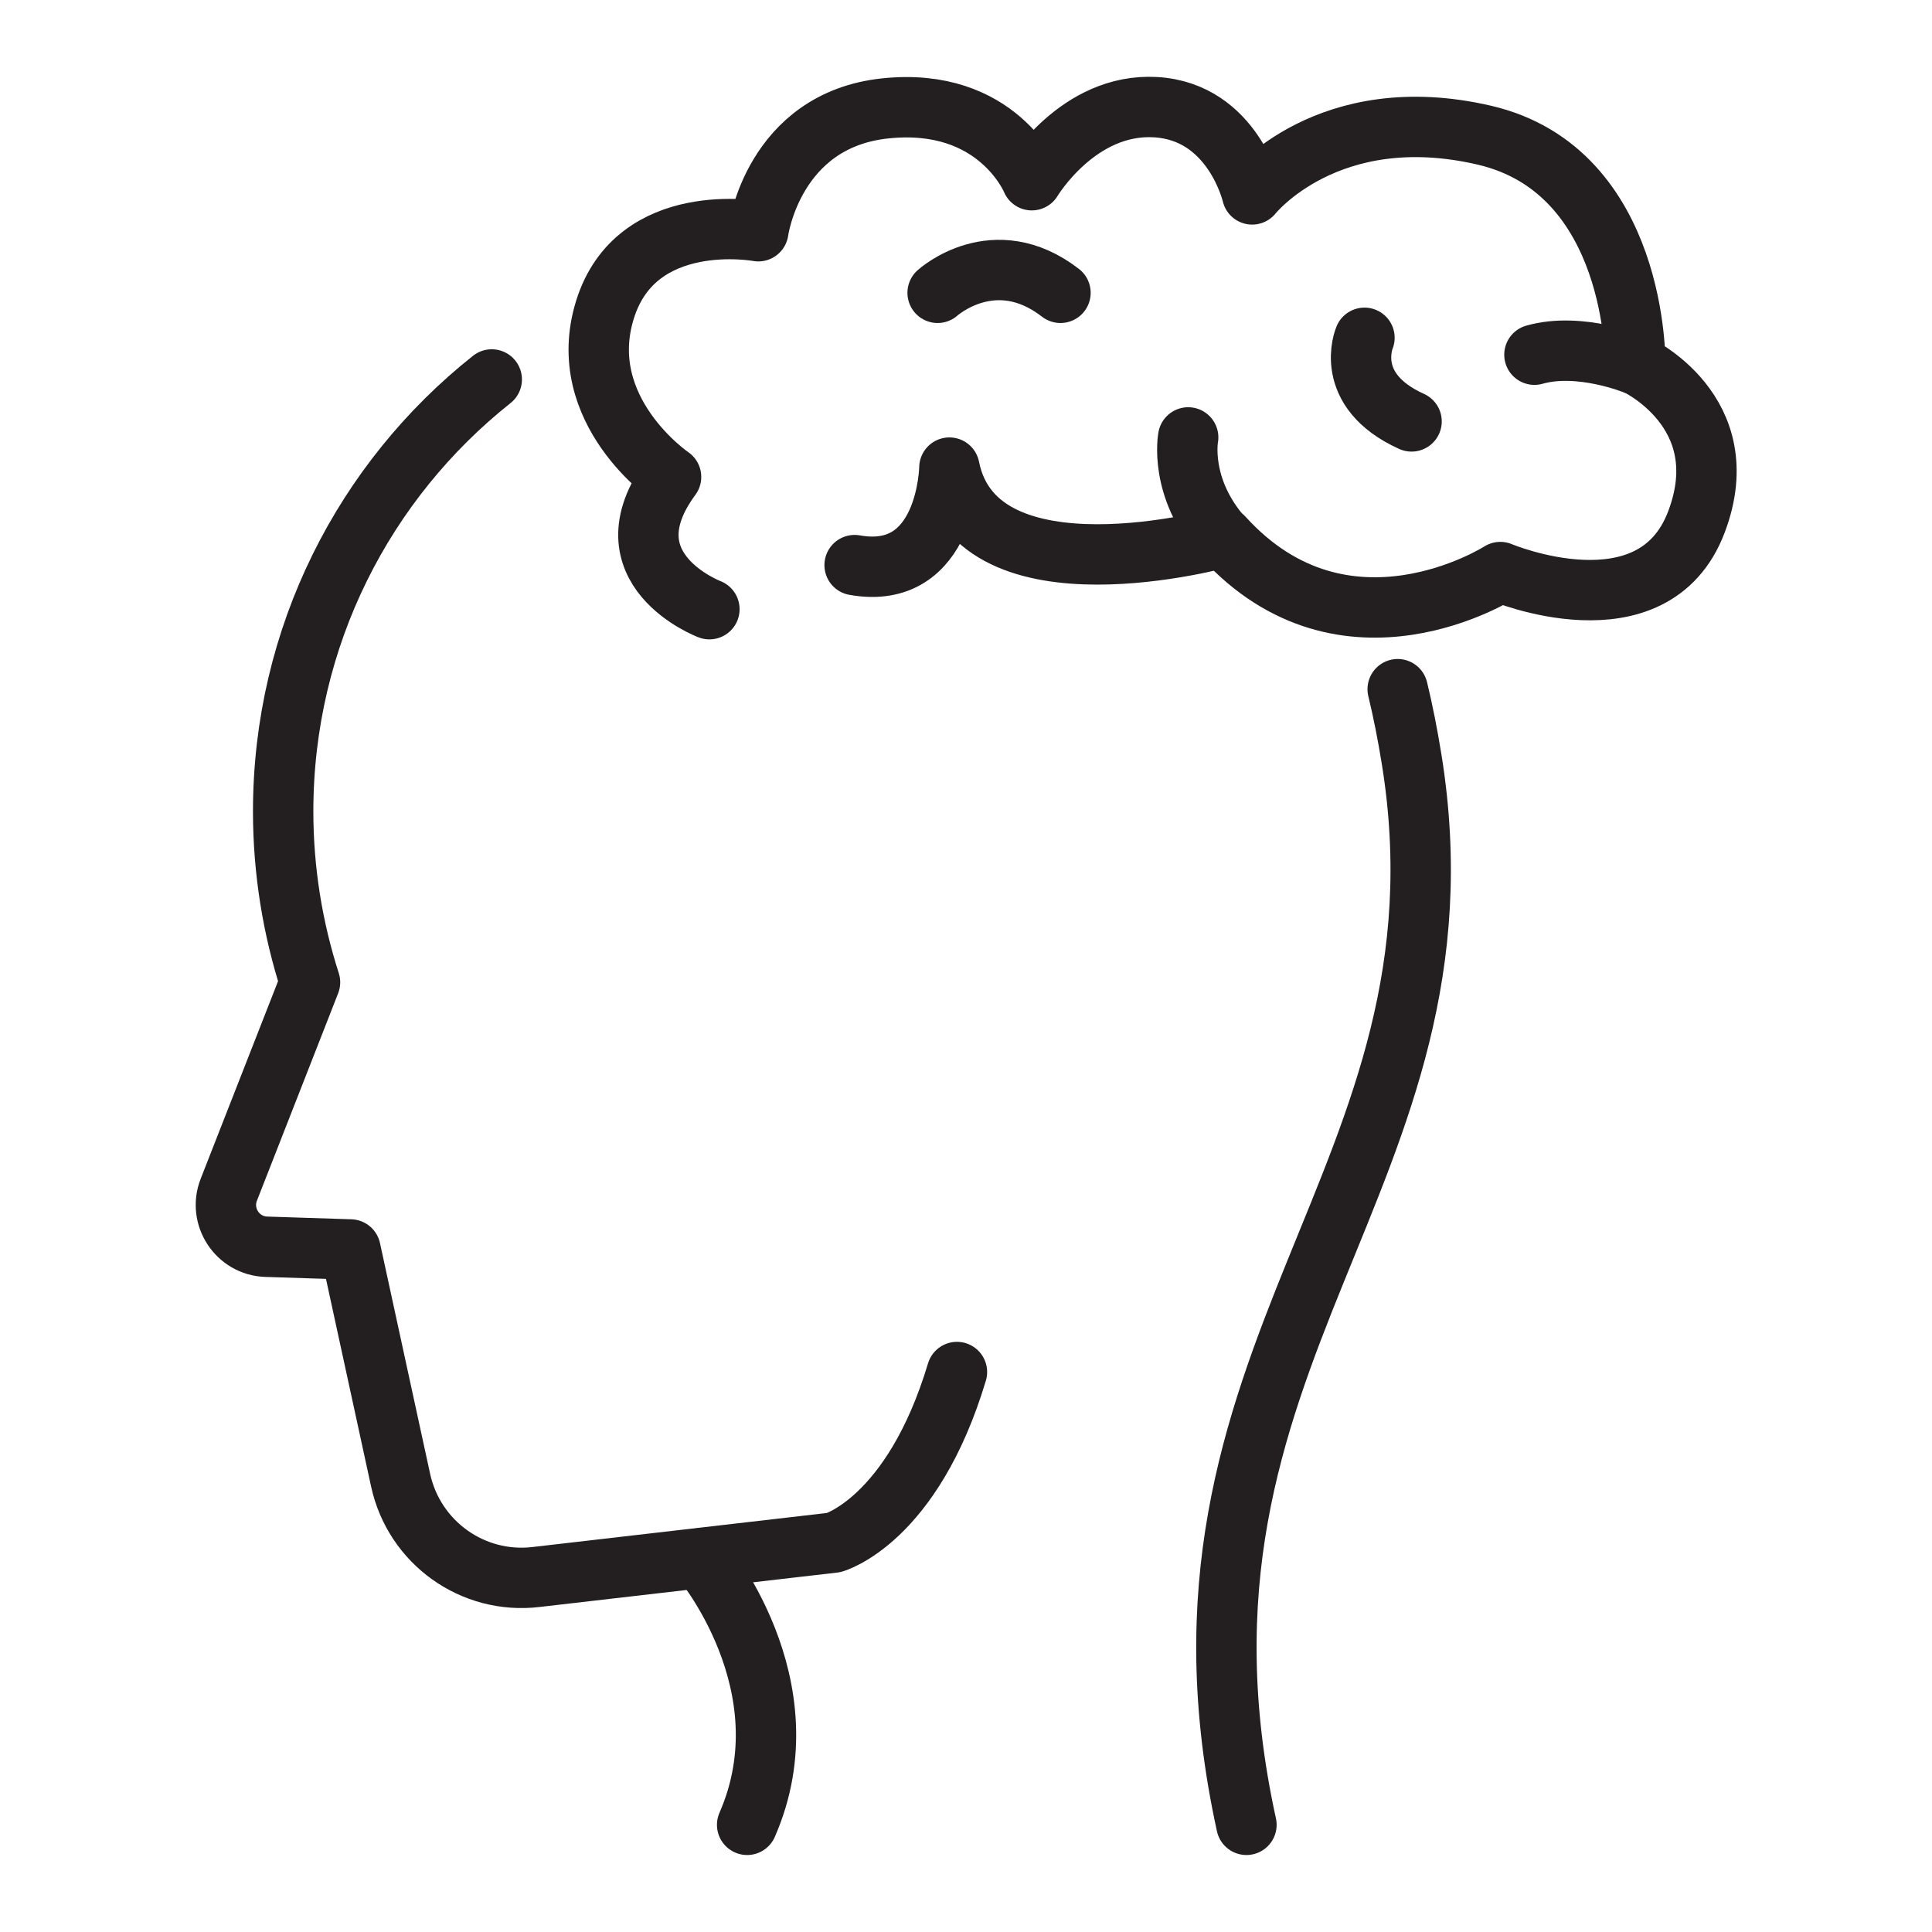
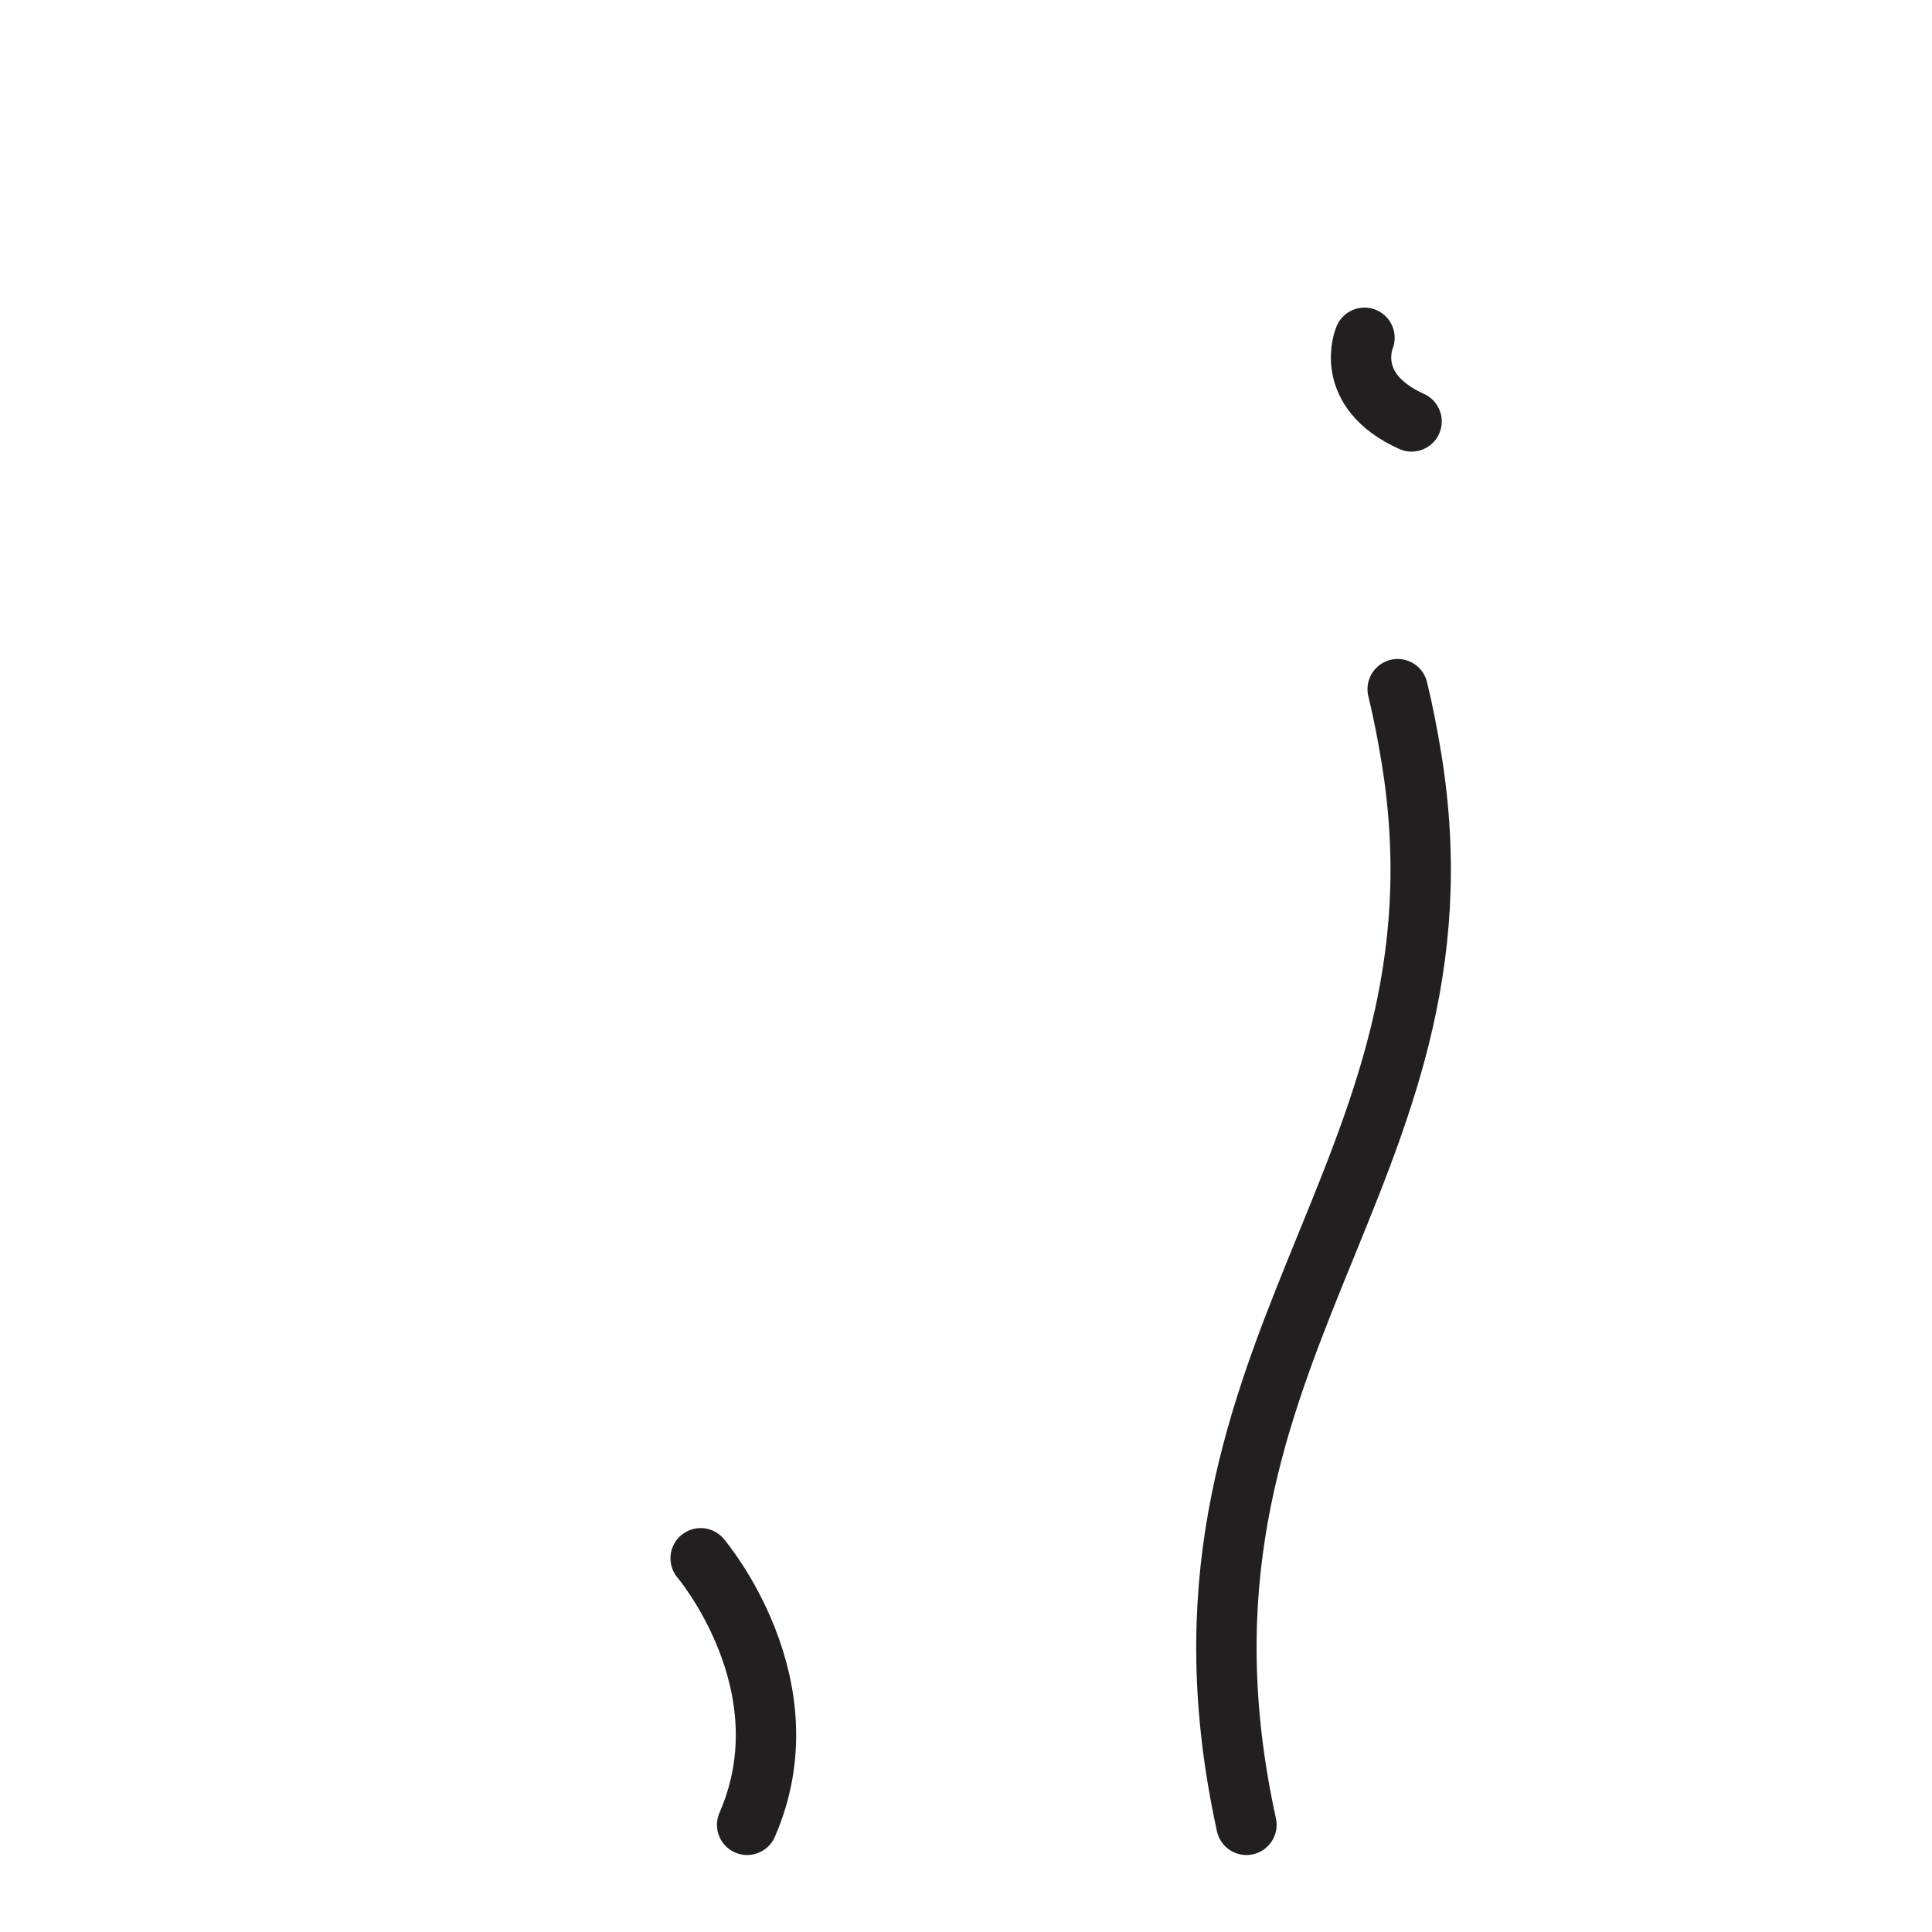
<svg xmlns="http://www.w3.org/2000/svg" id="Layer_1" x="0px" y="0px" viewBox="0 0 64 64" style="enable-background:new 0 0 64 64;" xml:space="preserve">
  <style type="text/css">	.st0{fill:none;stroke:#231F20;stroke-width:2;stroke-linecap:round;stroke-linejoin:round;stroke-miterlimit:10;}</style>
  <g>
    <g>
-       <path class="st0" d="M16.29,12.57c-4.21,3.34-6.91,8.51-6.91,14.31c0,1.98,0.32,3.89,0.89,5.66l-2.69,6.87   c-0.35,0.89,0.29,1.86,1.24,1.89l2.79,0.09l1.66,7.64c0.45,2.07,2.39,3.46,4.49,3.21l9.86-1.14c0,0,2.6-0.72,4.08-5.65" />
      <path class="st0" d="M41.29,60.45c-3.44-15.7,7.72-21.41,5.47-35.31c-0.13-0.8-0.28-1.57-0.46-2.31" />
      <path class="st0" d="M23.21,51.62c0,0,3.57,4.19,1.54,8.83" />
    </g>
-     <path class="st0" d="M23.5,20.18c0,0-3.52-1.33-1.27-4.38c0,0-3.23-2.19-2.19-5.54s5.08-2.6,5.08-2.6s0.49-3.68,4.21-4.07  c3.72-0.39,4.85,2.38,4.85,2.38s1.53-2.57,4.1-2.42c2.57,0.15,3.2,2.89,3.2,2.89s2.51-3.17,7.7-1.96c5.08,1.19,4.99,7.58,4.99,7.58  s3.41,1.56,2.03,5.22c-1.43,3.81-6.5,1.67-6.5,1.67s-5.13,3.29-9.17-1.15c0,0-8.16,2.28-9.08-2.31c0,0-0.06,3.78-3.14,3.23" />
-     <path class="st0" d="M39.36,14.49c0,0-0.32,1.66,1.15,3.32" />
-     <path class="st0" d="M54.16,12.07c0,0-1.82-0.75-3.33-0.32" />
-     <path class="st0" d="M31.06,9.7c0,0,1.87-1.7,4.07,0" />
    <path class="st0" d="M45.2,11.19c0,0-0.74,1.73,1.56,2.77" />
  </g>
</svg>